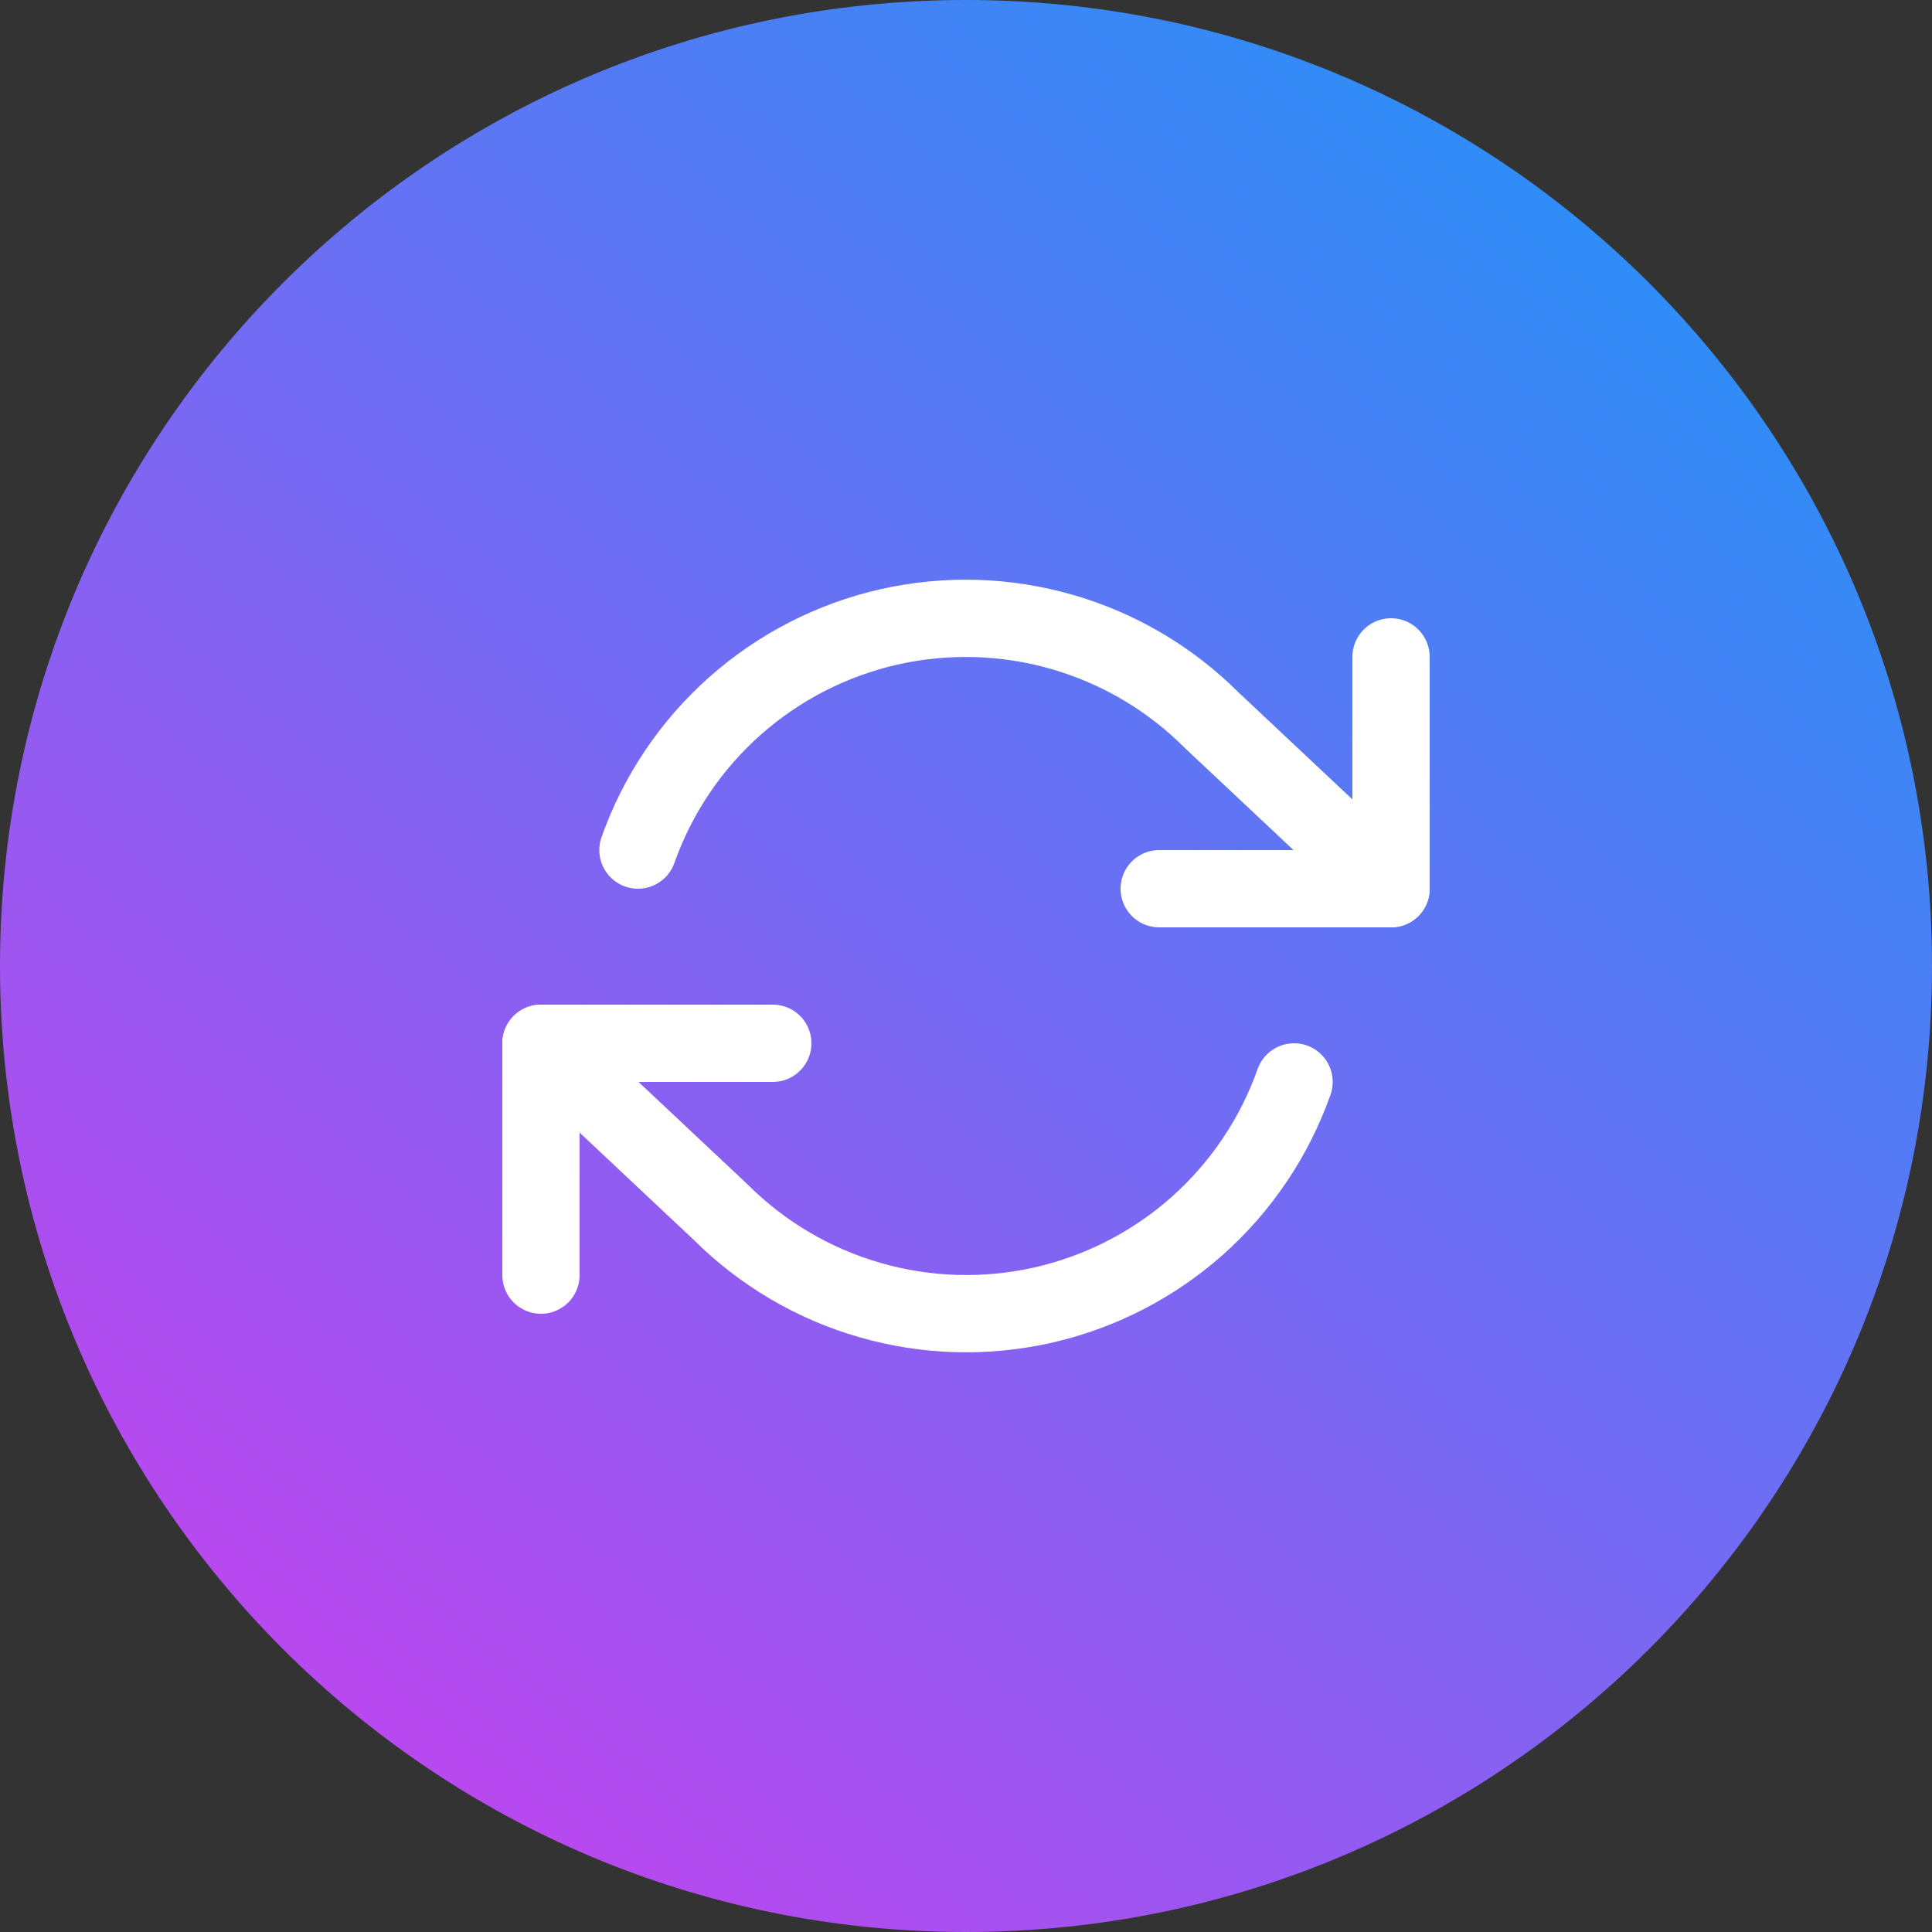
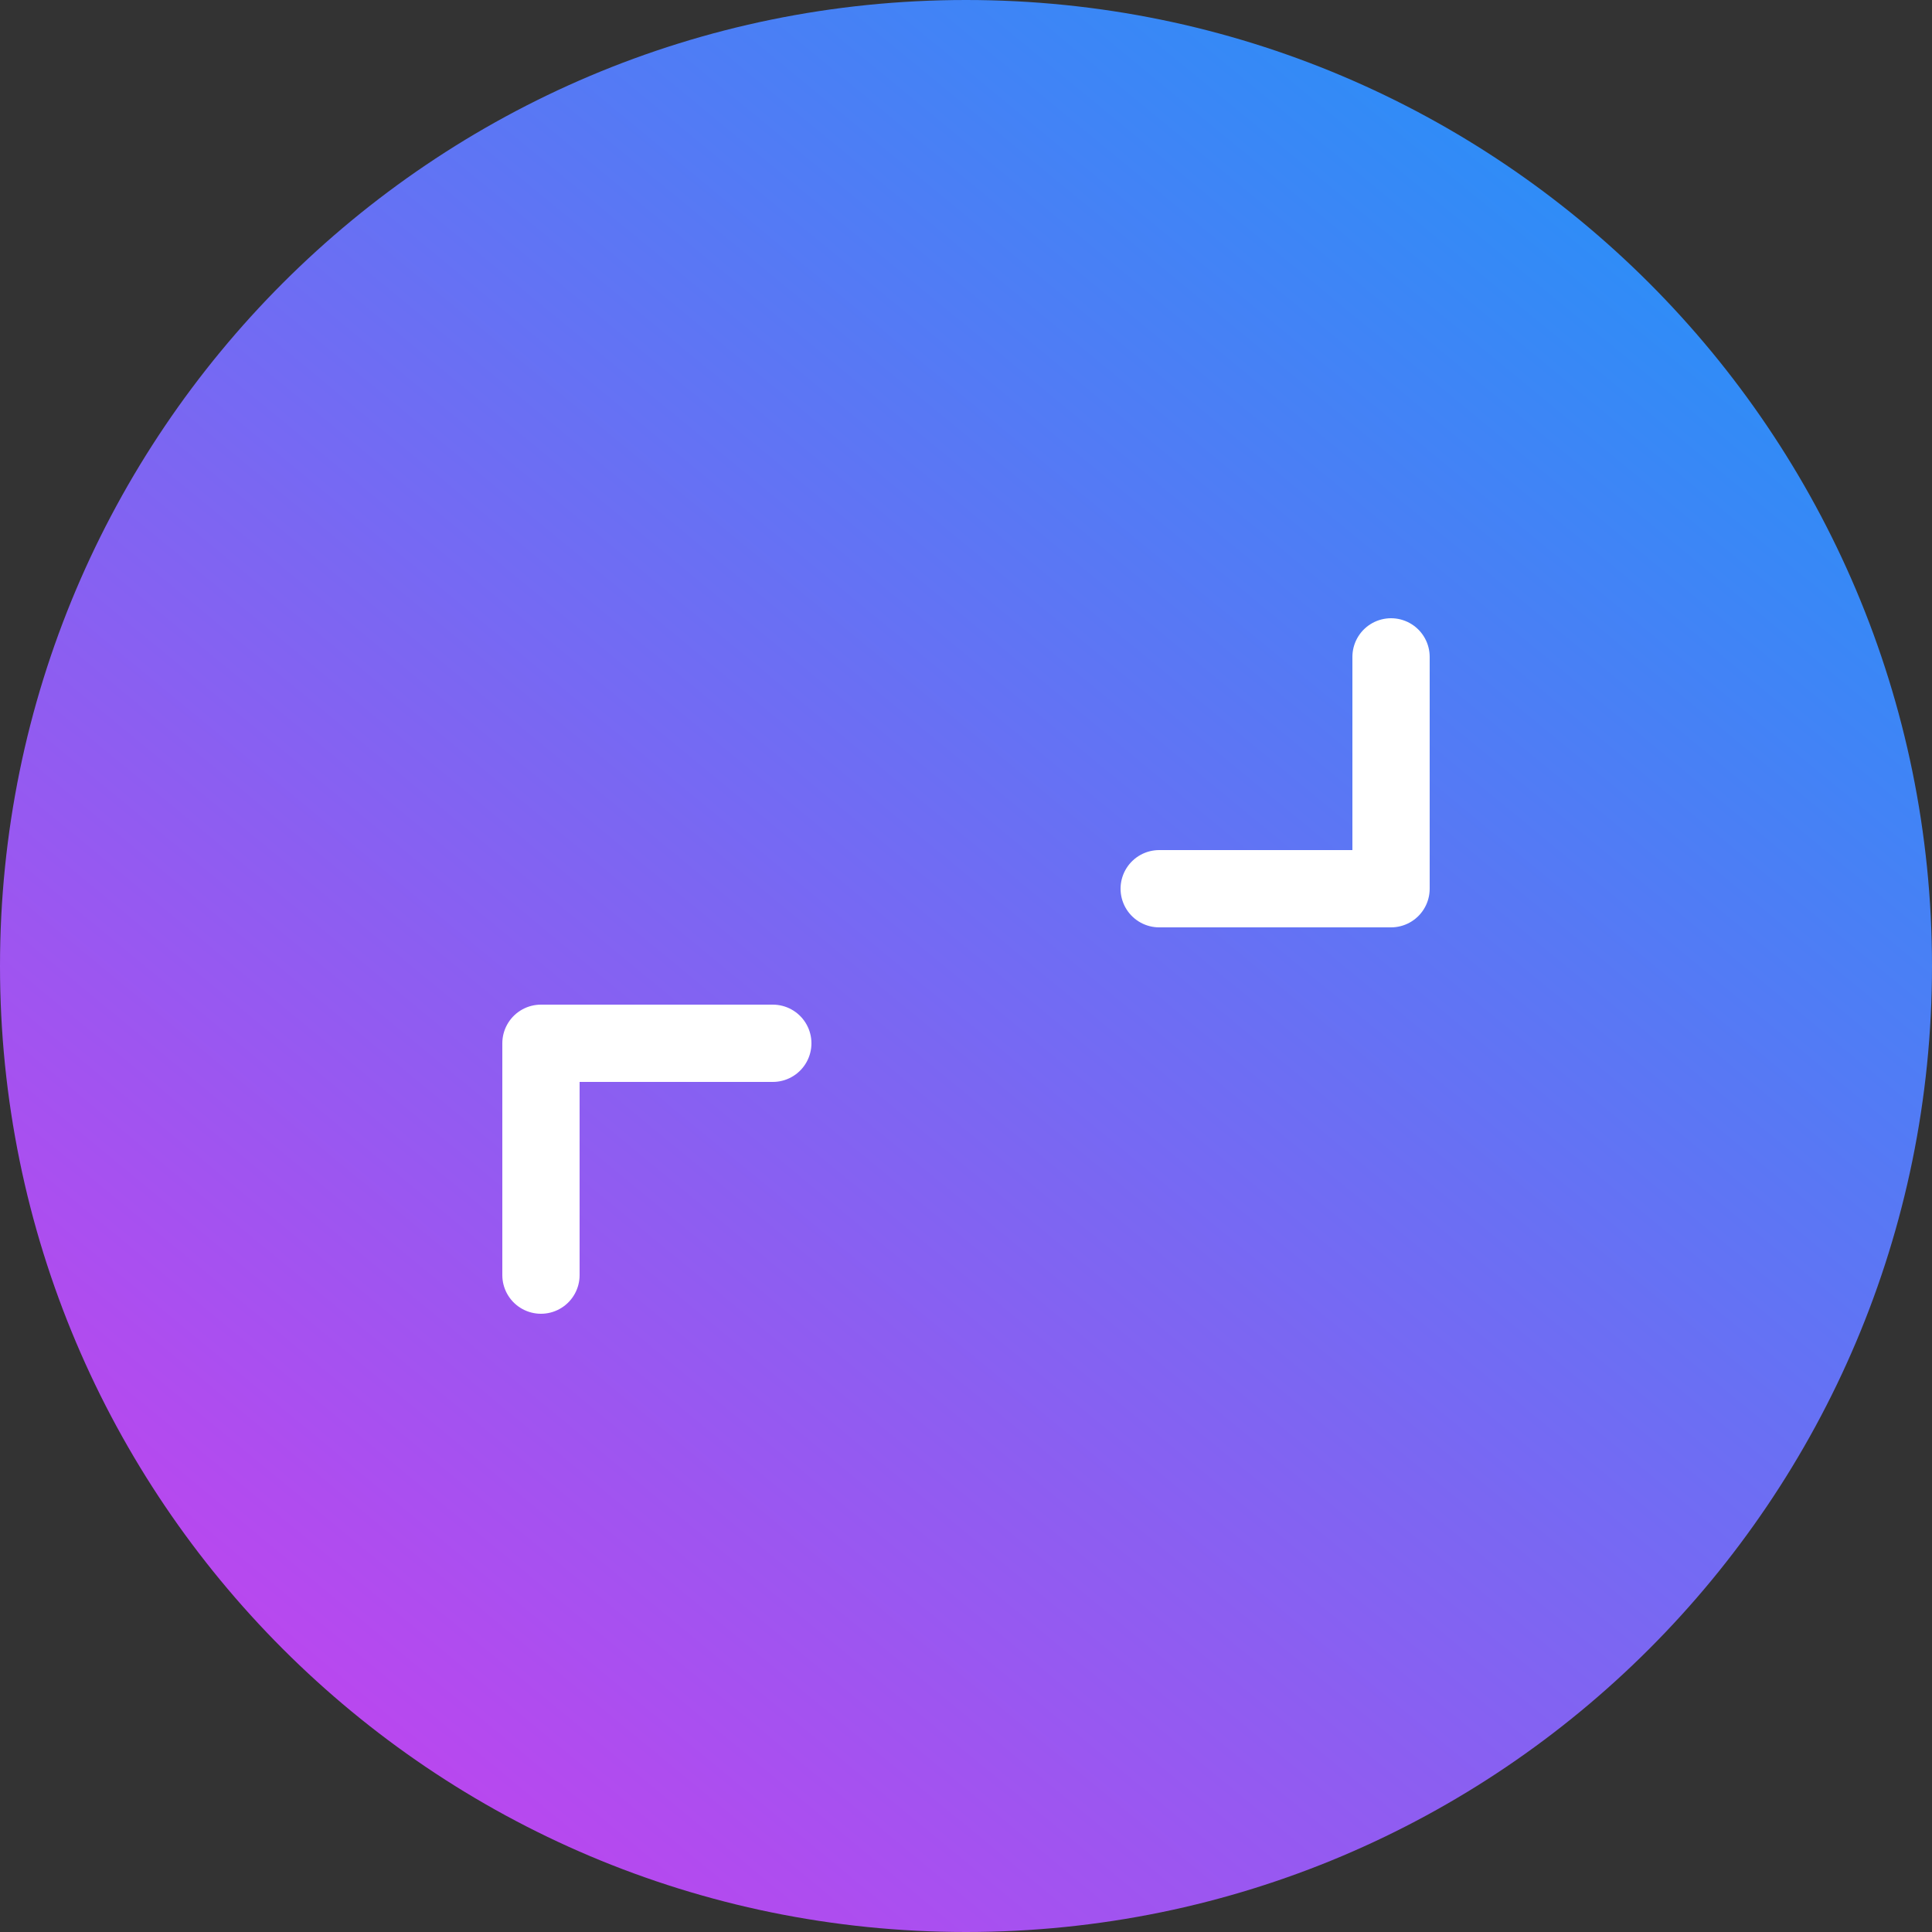
<svg xmlns="http://www.w3.org/2000/svg" width="50" height="50" viewBox="0 0 50 50" fill="none">
  <rect x="0" y="0" width="50" height="50" fill="#333333" stroke="none" />
  <g clip-path="url(#clip0_613_38)">
    <path d="M25 50C38.807 50 50 38.807 50 25C50 11.193 38.807 0 25 0C11.193 0 0 11.193 0 25C0 38.807 11.193 50 25 50Z" fill="url(#paint0_linear_613_38)" />
    <path d="M36 17V23H30" stroke="white" stroke-width="2" stroke-linecap="round" stroke-linejoin="round" />
    <path d="M14 33V27H20" stroke="white" stroke-width="2" stroke-linecap="round" stroke-linejoin="round" />
-     <path d="M16.51 22C17.017 20.567 17.879 19.285 19.015 18.276C20.152 17.265 21.526 16.56 23.008 16.224C24.491 15.889 26.035 15.934 27.495 16.357C28.956 16.779 30.285 17.565 31.36 18.64L36 23M14 27L18.64 31.36C19.715 32.435 21.044 33.221 22.505 33.643C23.965 34.066 25.509 34.111 26.992 33.776C28.474 33.44 29.848 32.735 30.985 31.725C32.121 30.715 32.983 29.433 33.49 28" stroke="white" stroke-width="2" stroke-linecap="round" stroke-linejoin="round" />
  </g>
  <defs>
    <linearGradient id="paint0_linear_613_38" x1="41.75" y1="3.75" x2="5.5" y2="47.75" gradientUnits="userSpaceOnUse">
      <stop stop-color="#2A8FF7" />
      <stop offset="1" stop-color="#C641EE" />
    </linearGradient>
    <clipPath id="clip0_613_38">
      <rect width="50" height="50" fill="white" />
    </clipPath>
  </defs>
</svg>